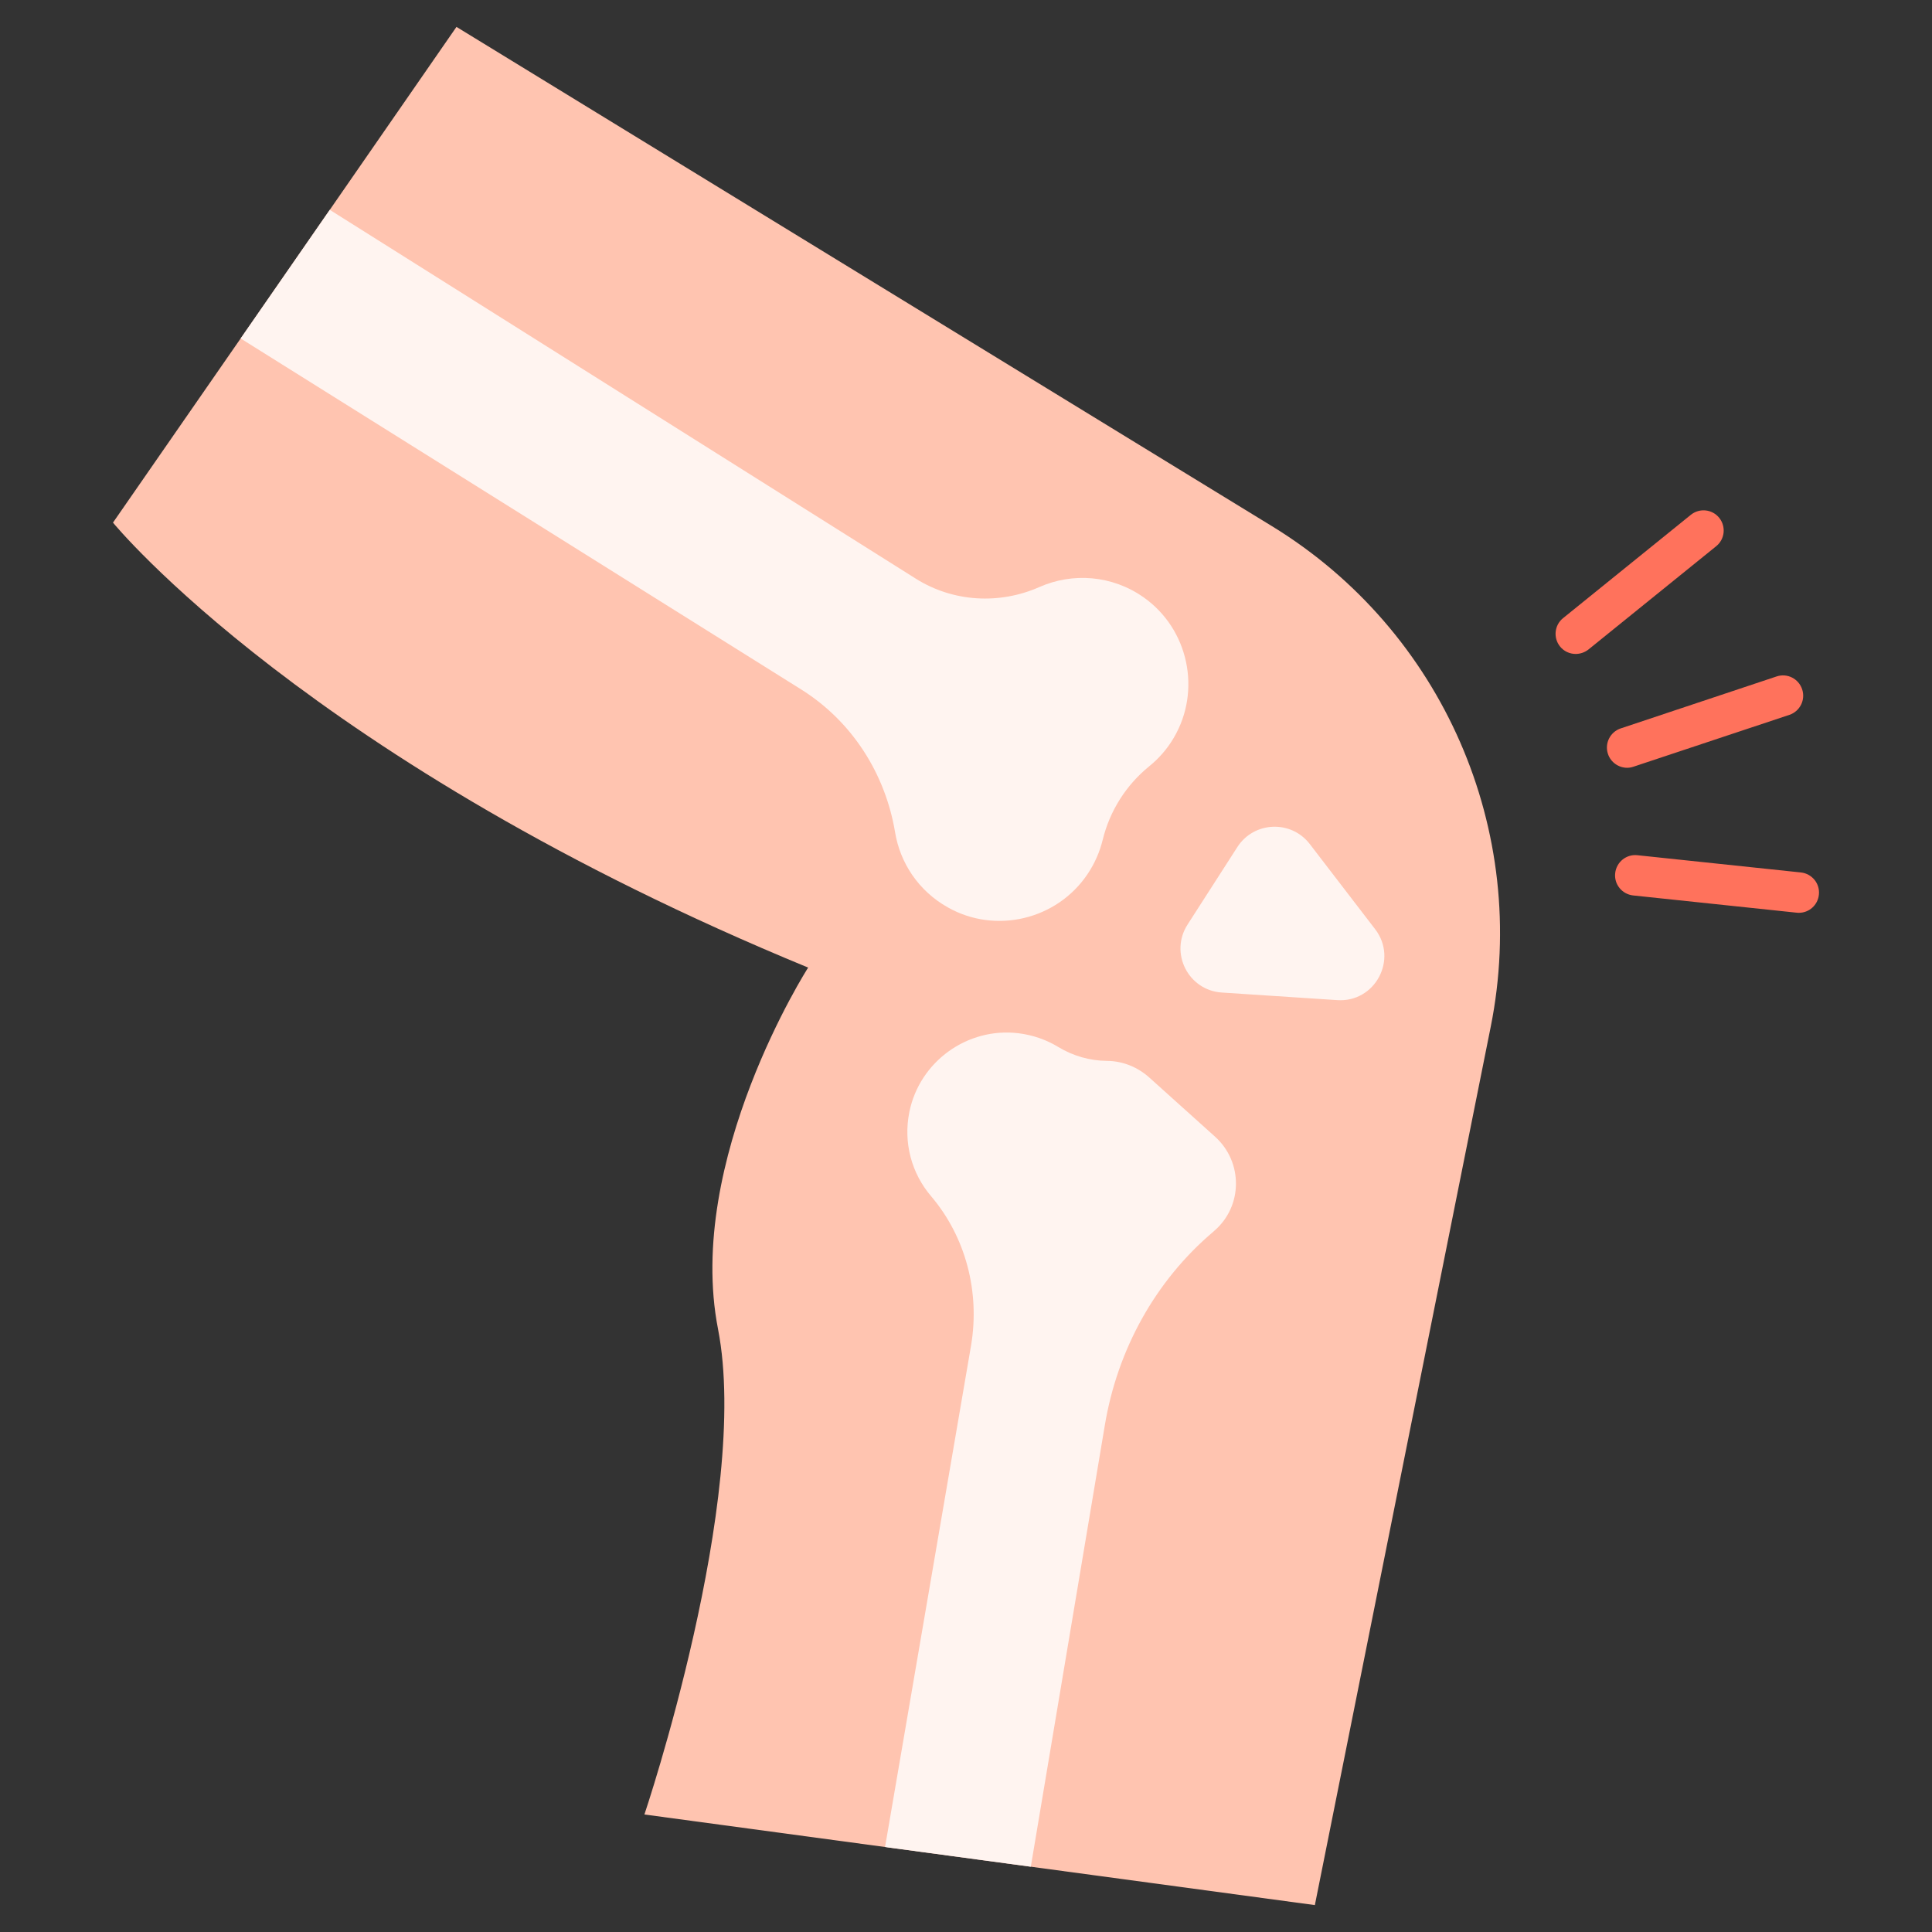
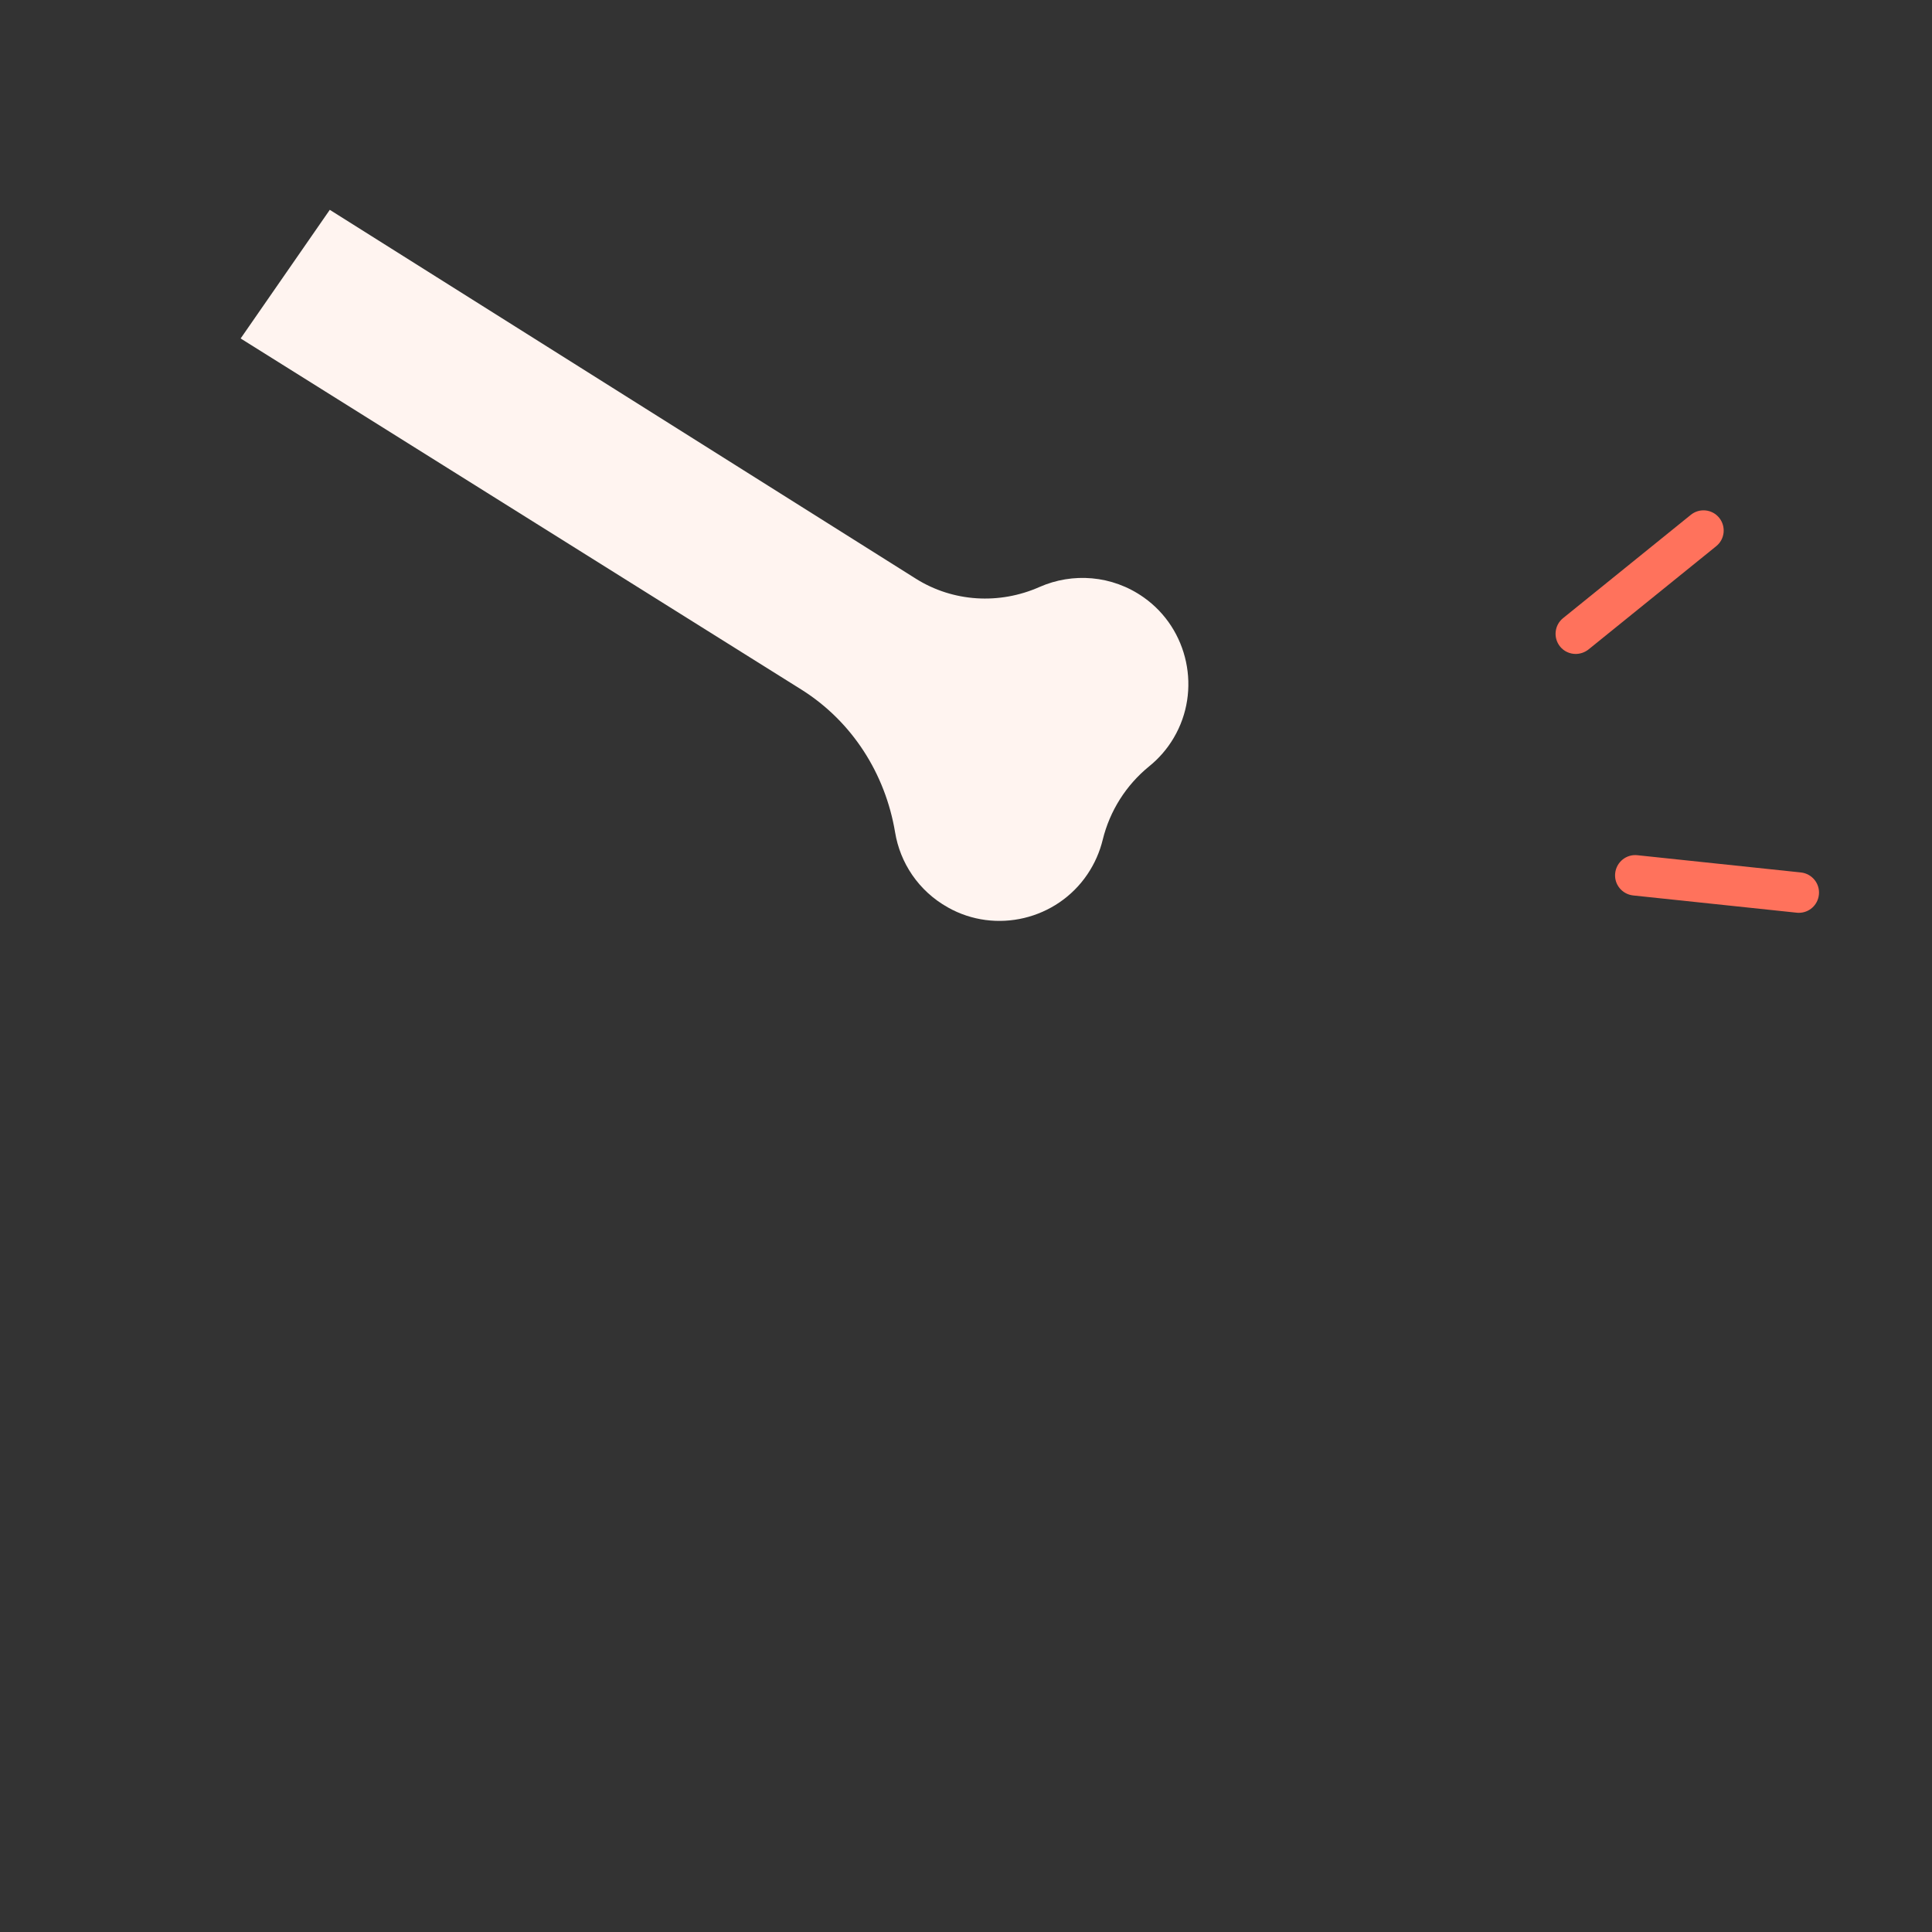
<svg xmlns="http://www.w3.org/2000/svg" id="Layer_1" enable-background="new 0 0 1580 1580" height="512" viewBox="0 0 1580 1580" width="512">
  <rect x="0" y="0" width="1580" height="1580" fill="#333333" stroke="none" />
  <g>
-     <path d="m1219.1 839.8-143.8 718.2-232.3-31.4-119.2-16.1-196.8-26.6s87.2-258.6 60.2-397 73.7-295.6 73.7-295.6c-409.1-168.4-568.5-363.9-568.5-363.9l104.4-150.6 72.9-105.2 103.6-149.6 666.9 408.3c139.6 85.4 211.1 249 178.9 409.5z" fill="#ffc4b0" />
    <g>
      <g>
        <path d="m959.9 603.4c-5.4 9.2-12.3 17-20.1 23.3-18.9 15.4-32.2 36.4-38 60.1-2.4 9.8-6.5 19.3-12.5 28.2-25.1 37.2-75.1 49.1-114.1 27.1-24.1-13.5-39.1-36.5-43.2-61.5-8-47.9-35.1-90.4-76.2-116.4l-459-287.4 72.9-105.2 479.2 301.6c30.5 19.2 68.4 21.4 101.3 6.8 26.8-11.8 59.2-9.8 85.2 8.6 36.6 25.9 47.3 76.2 24.5 114.8z" fill="#fff4f0" />
      </g>
      <g>
-         <path d="m992.9 1006.7c-.1.1-.3.3-.4.4-47.8 40.3-78.8 97-89 158.7l-60.5 360.8-119.2-16.1 70.4-410.5c7.2-43.4-4.3-88.3-32.8-121.8-15.6-18.3-22.9-43.3-17.7-68.9 8.4-41.2 47.5-69.4 89.3-64.3 11.9 1.5 22.9 5.4 32.4 11.2 12.2 7.4 26 11.3 40 11.4 12.8.1 25.1 5.1 34.6 13.7l53.7 48.3c23 20.7 22.8 57-.8 77.1z" fill="#fff4f0" />
-       </g>
-       <path d="m1071.1 690.2c16.1 21 35.8 46.6 53.5 69.7 18.9 24.6 0 60.1-31 58l-94.4-6.2c-27.5-1.8-42.9-32.4-28-55.6l40.8-63.5c13.6-20.9 43.8-22.2 59.1-2.4z" fill="#fff4f0" />
+         </g>
    </g>
    <g>
      <g>
-         <path d="m1330.7 627.9c-6.9 0-13.4-4.4-15.7-11.3-2.9-8.7 1.8-18 10.4-20.9l127.5-42.5c8.7-2.9 18 1.8 20.9 10.5s-1.8 18-10.4 20.9l-127.5 42.4c-1.7.6-3.5.9-5.2.9z" fill="#ff725c" />
-       </g>
+         </g>
      <g>
        <path d="m1288.6 534.8c-4.8 0-9.6-2.1-12.8-6.1-5.7-7.1-4.6-17.5 2.5-23.2l104.5-84.5c7.1-5.7 17.5-4.6 23.2 2.5s4.6 17.5-2.5 23.2l-104.5 84.5c-3.1 2.4-6.8 3.6-10.4 3.6z" fill="#ff725c" />
      </g>
      <g>
        <path d="m1471.1 746.5c-.6 0-1.2 0-1.8-.1l-133.7-14.1c-9.1-1-15.7-9.1-14.7-18.2s9.1-15.7 18.2-14.7l133.7 14.1c9.1 1 15.7 9.1 14.7 18.2-.9 8.5-8 14.8-16.4 14.8z" fill="#ff725c" />
      </g>
    </g>
  </g>
</svg>